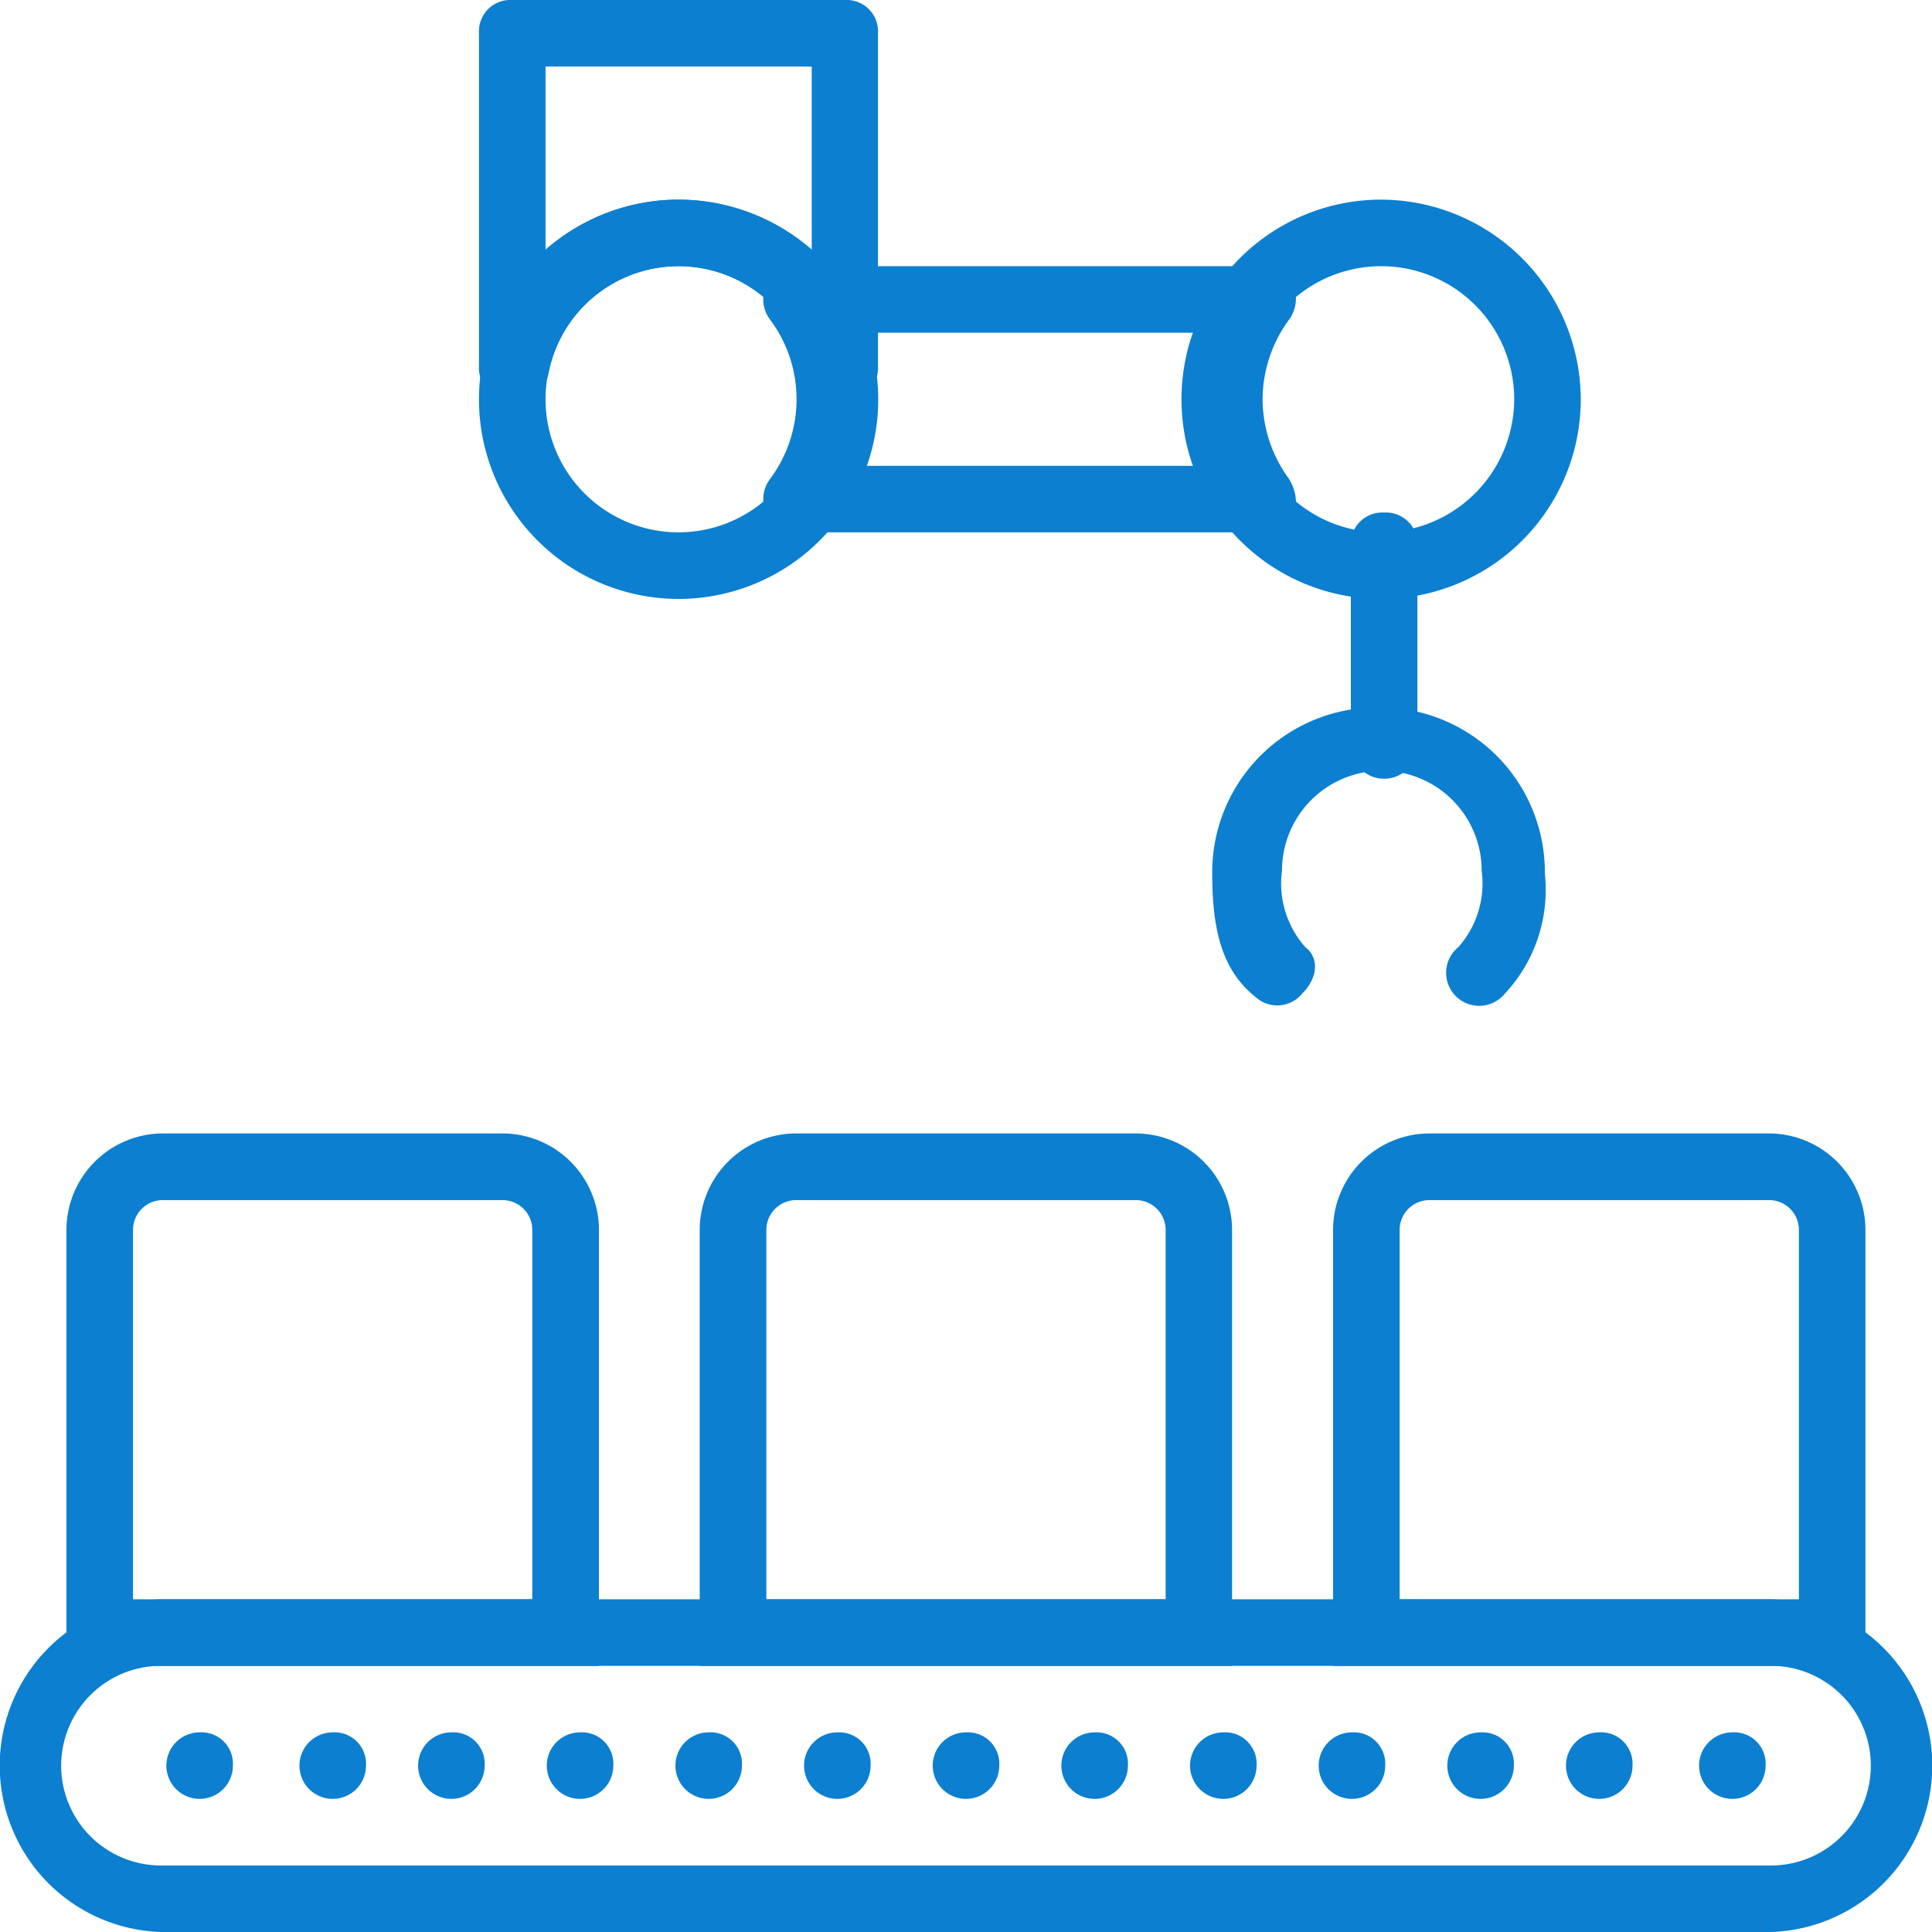
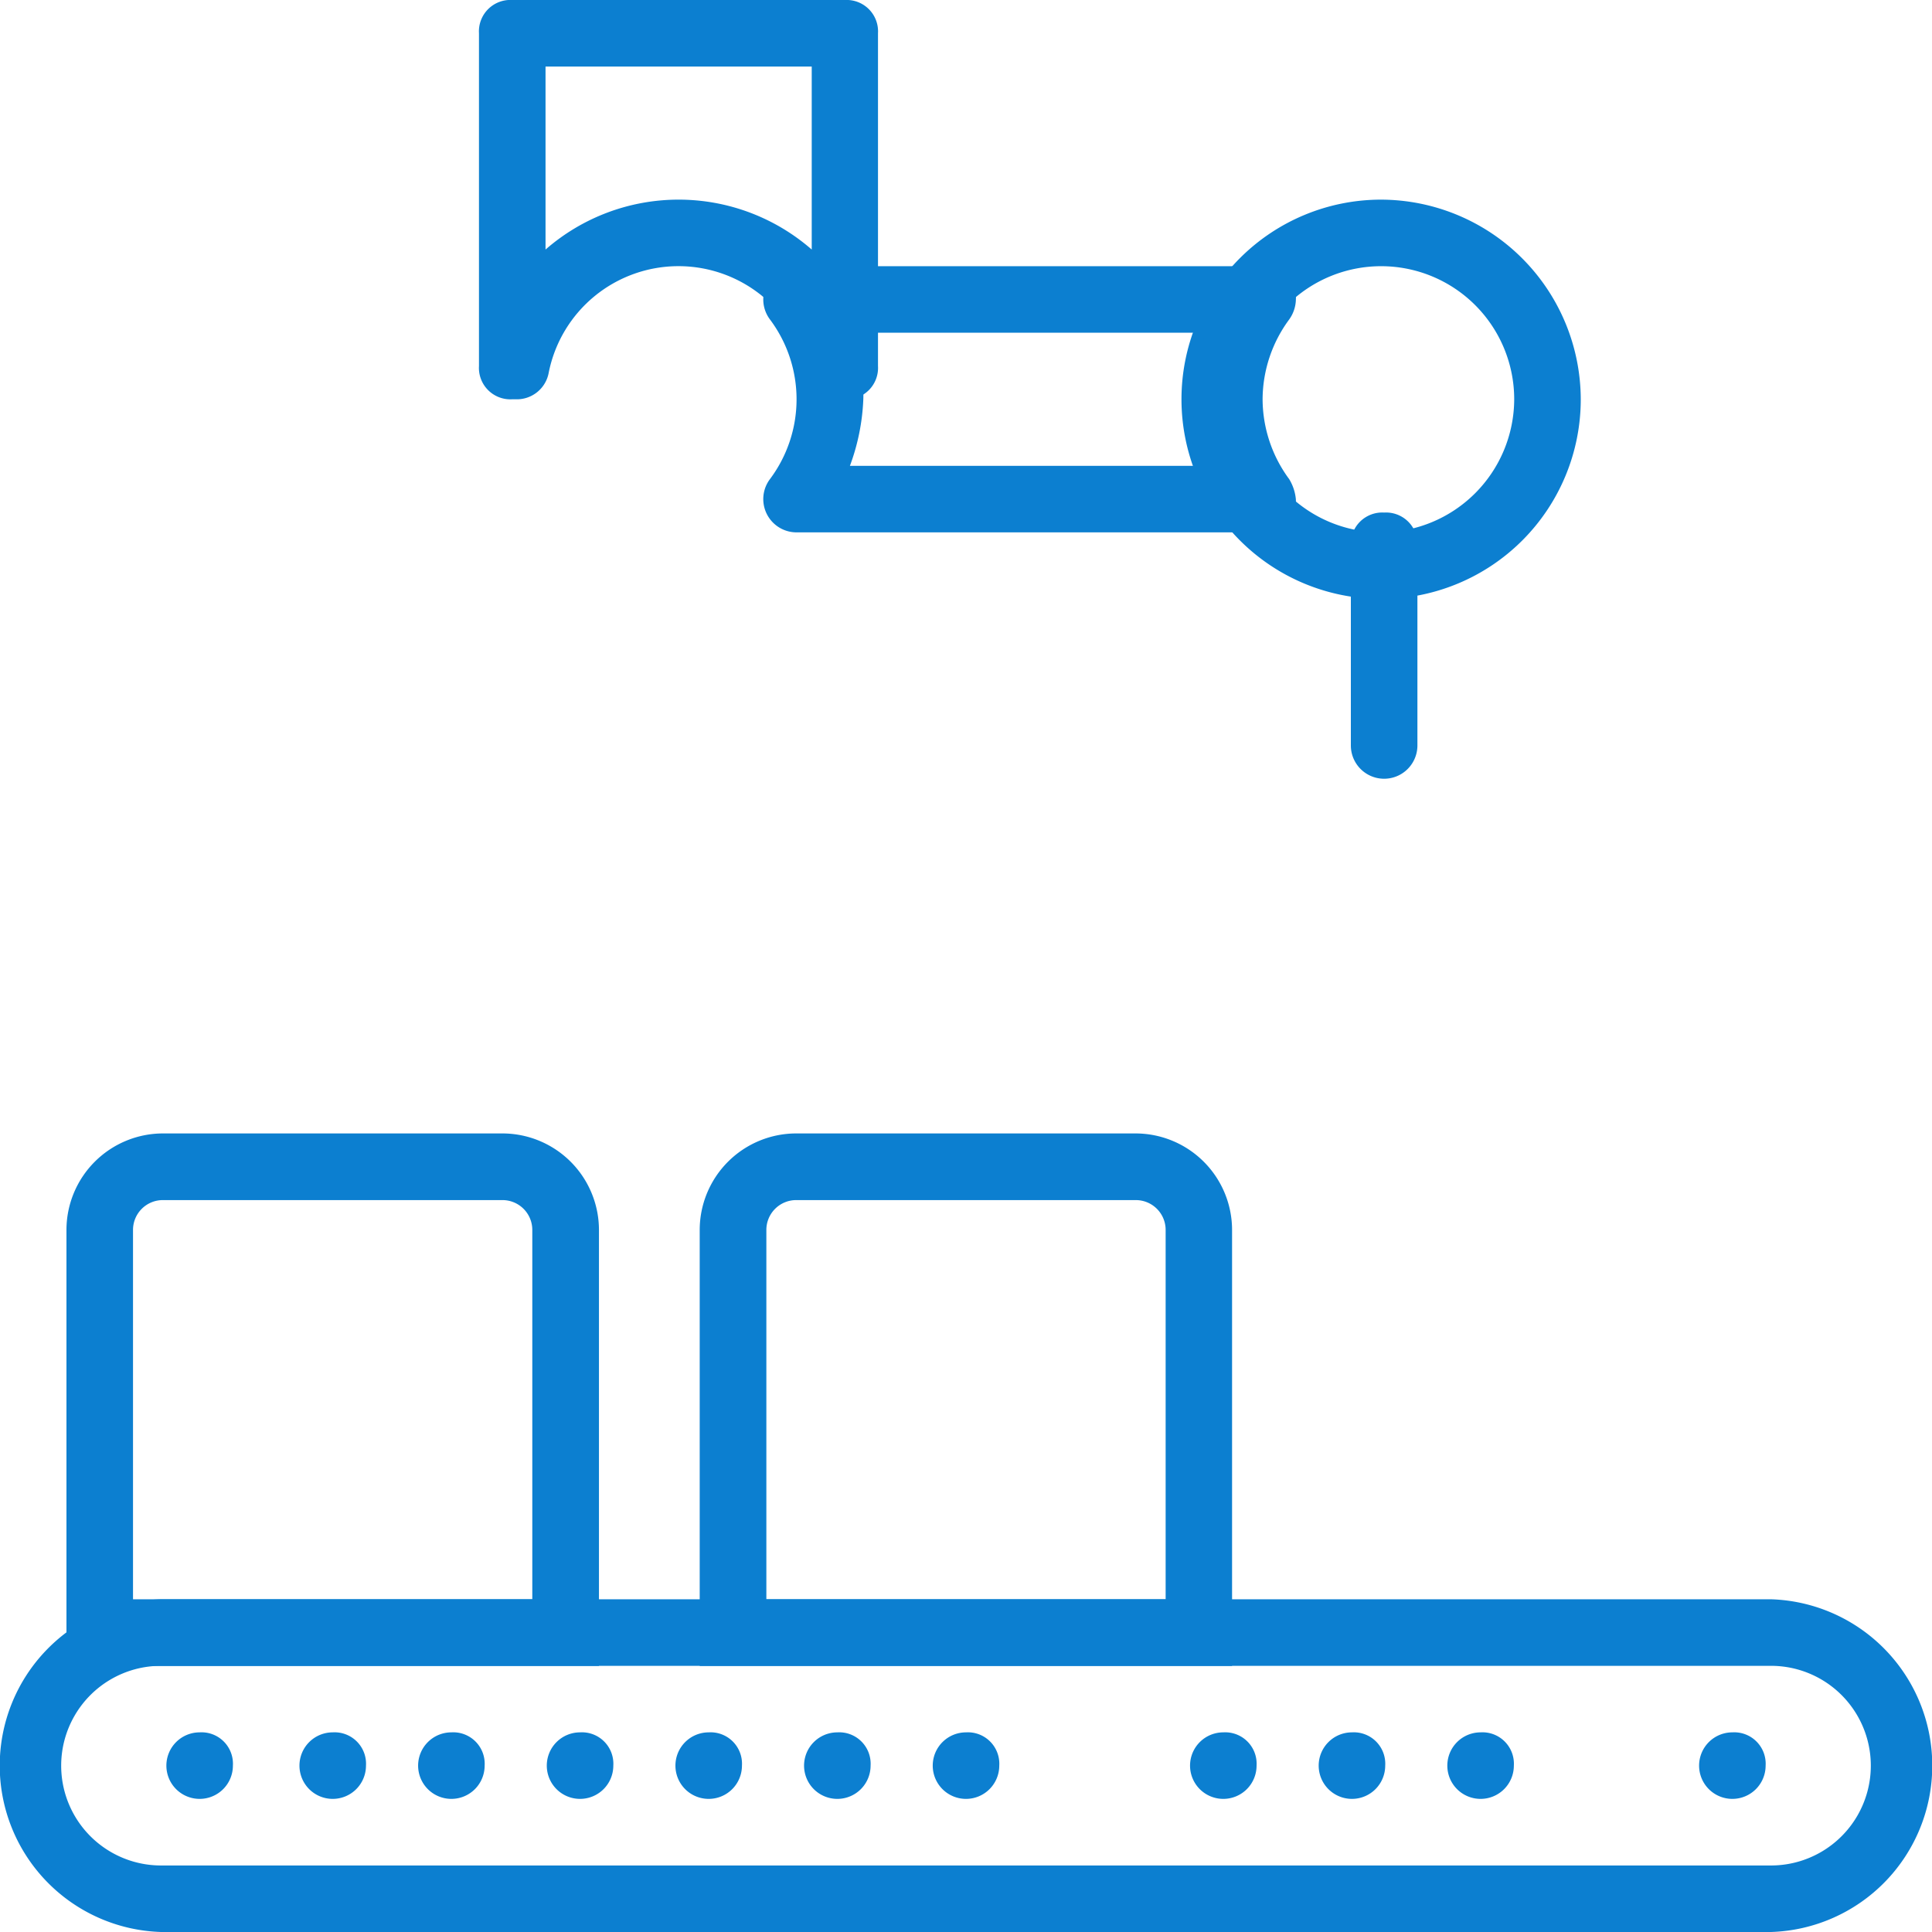
<svg xmlns="http://www.w3.org/2000/svg" id="Manufacturing" width="60" height="60" viewBox="0 0 60 60">
  <g id="Group_2" data-name="Group 2" transform="translate(9.3 53.8)">
    <g id="Group_1" data-name="Group 1">
      <path id="Path_2" data-name="Path 2" d="M77.833,460.8a1.033,1.033,0,1,0,1.033,1.033A.976.976,0,0,0,77.833,460.8Z" transform="translate(-76.8 -460.8)" fill="#0c7fd0" />
    </g>
  </g>
  <g id="Group_4" data-name="Group 4" transform="translate(5.167 53.8)">
    <g id="Group_3" data-name="Group 3">
      <path id="Path_3" data-name="Path 3" d="M43.7,460.8a1.033,1.033,0,1,0,1.033,1.033A.976.976,0,0,0,43.7,460.8Z" transform="translate(-42.667 -460.8)" fill="#0c7fd0" />
    </g>
  </g>
  <g id="Group_6" data-name="Group 6" transform="translate(12.985 53.8)">
    <g id="Group_5" data-name="Group 5">
      <path id="Path_4" data-name="Path 4" d="M111.967,460.8A1.033,1.033,0,1,0,113,461.833.976.976,0,0,0,111.967,460.8Z" transform="translate(-110.934 -460.8)" fill="#0c7fd0" />
    </g>
  </g>
  <g id="Group_8" data-name="Group 8" transform="translate(16.981 53.8)">
    <g id="Group_7" data-name="Group 7">
      <path id="Path_5" data-name="Path 5" d="M146.1,460.8a1.033,1.033,0,1,0,1.033,1.033A.976.976,0,0,0,146.1,460.8Z" transform="translate(-145.067 -460.8)" fill="#0c7fd0" />
    </g>
  </g>
  <g id="Group_10" data-name="Group 10" transform="translate(20.976 53.8)">
    <g id="Group_9" data-name="Group 9">
      <path id="Path_6" data-name="Path 6" d="M180.233,460.8a1.033,1.033,0,1,0,1.033,1.033A.976.976,0,0,0,180.233,460.8Z" transform="translate(-179.2 -460.8)" fill="#0c7fd0" />
    </g>
  </g>
  <g id="Group_12" data-name="Group 12" transform="translate(24.971 53.8)">
    <g id="Group_11" data-name="Group 11">
      <path id="Path_7" data-name="Path 7" d="M214.367,460.8a1.033,1.033,0,1,0,1.033,1.033A.976.976,0,0,0,214.367,460.8Z" transform="translate(-213.334 -460.8)" fill="#0c7fd0" />
    </g>
  </g>
  <g id="Group_14" data-name="Group 14" transform="translate(28.967 53.8)">
    <g id="Group_13" data-name="Group 13">
      <path id="Path_8" data-name="Path 8" d="M248.5,460.8a1.033,1.033,0,1,0,1.033,1.033A.976.976,0,0,0,248.5,460.8Z" transform="translate(-247.467 -460.8)" fill="#0c7fd0" />
    </g>
  </g>
  <g id="Group_16" data-name="Group 16" transform="translate(32.962 53.8)">
    <g id="Group_15" data-name="Group 15">
-       <path id="Path_9" data-name="Path 9" d="M282.633,460.8a1.033,1.033,0,1,0,1.033,1.033A.976.976,0,0,0,282.633,460.8Z" transform="translate(-281.6 -460.8)" fill="#0c7fd0" />
-     </g>
+       </g>
  </g>
  <g id="Group_18" data-name="Group 18" transform="translate(36.958 53.8)">
    <g id="Group_17" data-name="Group 17">
      <path id="Path_10" data-name="Path 10" d="M316.767,460.8a1.033,1.033,0,1,0,1.033,1.033A.976.976,0,0,0,316.767,460.8Z" transform="translate(-315.734 -460.8)" fill="#0c7fd0" />
    </g>
  </g>
  <g id="Group_20" data-name="Group 20" transform="translate(40.953 53.8)">
    <g id="Group_19" data-name="Group 19">
      <path id="Path_11" data-name="Path 11" d="M350.9,460.8a1.033,1.033,0,1,0,1.033,1.033A.976.976,0,0,0,350.9,460.8Z" transform="translate(-349.867 -460.8)" fill="#0c7fd0" />
    </g>
  </g>
  <g id="Group_22" data-name="Group 22" transform="translate(44.948 53.8)">
    <g id="Group_21" data-name="Group 21">
      <path id="Path_12" data-name="Path 12" d="M385.033,460.8a1.033,1.033,0,1,0,1.033,1.033A.976.976,0,0,0,385.033,460.8Z" transform="translate(-384 -460.8)" fill="#0c7fd0" />
    </g>
  </g>
  <g id="Group_24" data-name="Group 24" transform="translate(48.633 53.8)">
    <g id="Group_23" data-name="Group 23">
-       <path id="Path_13" data-name="Path 13" d="M419.167,460.8a1.033,1.033,0,1,0,1.033,1.033A.976.976,0,0,0,419.167,460.8Z" transform="translate(-418.134 -460.8)" fill="#0c7fd0" />
-     </g>
+       </g>
  </g>
  <g id="Group_26" data-name="Group 26" transform="translate(52.767 53.8)">
    <g id="Group_25" data-name="Group 25">
      <path id="Path_14" data-name="Path 14" d="M453.3,460.8a1.033,1.033,0,1,0,1.033,1.033A.976.976,0,0,0,453.3,460.8Z" transform="translate(-452.267 -460.8)" fill="#0c7fd0" />
    </g>
  </g>
  <g id="Group_28" data-name="Group 28" transform="translate(0 49.667)">
    <g id="Group_27" data-name="Group 27">
      <path id="Path_15" data-name="Path 15" d="M55,426.667H5A5.169,5.169,0,0,0,5,437H55a5.169,5.169,0,0,0,0-10.333Zm0,8.267H5a3.1,3.1,0,0,1,0-6.2H55a3.1,3.1,0,0,1,0,6.2Z" transform="translate(0 -426.667)" fill="#0c7fd0" />
    </g>
  </g>
  <g id="Group_30" data-name="Group 30" transform="translate(2.067 35.2)">
    <g id="Group_29" data-name="Group 29">
      <path id="Path_16" data-name="Path 16" d="M30.6,307.2H20.063a3,3,0,0,0-3,3v13.537H33.6V310.2A3,3,0,0,0,30.6,307.2Zm.93,14.467h-12.4V310.2a.926.926,0,0,1,.93-.93H30.6a.926.926,0,0,1,.93.93Z" transform="translate(-17.066 -307.2)" fill="#0c7fd0" />
    </g>
  </g>
  <g id="Group_32" data-name="Group 32" transform="translate(21.733 35.2)">
    <g id="Group_31" data-name="Group 31">
      <path id="Path_17" data-name="Path 17" d="M201.27,307.2H190.73a3,3,0,0,0-3,3v13.537h16.533V310.2A3,3,0,0,0,201.27,307.2Zm.93,14.467H189.8V310.2a.926.926,0,0,1,.93-.93h10.54a.926.926,0,0,1,.93.93Z" transform="translate(-187.733 -307.2)" fill="#0c7fd0" />
    </g>
  </g>
  <g id="Group_34" data-name="Group 34" transform="translate(41.4 35.2)">
    <g id="Group_33" data-name="Group 33">
-       <path id="Path_18" data-name="Path 18" d="M371.937,307.2H361.4a3,3,0,0,0-3,3v13.537h16.533V310.2A3,3,0,0,0,371.937,307.2Zm.93,14.467h-12.4V310.2a.926.926,0,0,1,.93-.93h10.54a.926.926,0,0,1,.93.93Z" transform="translate(-358.4 -307.2)" fill="#0c7fd0" />
-     </g>
+       </g>
  </g>
  <g id="Group_36" data-name="Group 36" transform="translate(14.875 6.2)">
    <g id="Group_35" data-name="Group 35">
-       <path id="Path_19" data-name="Path 19" d="M134.2,51.2a6.2,6.2,0,1,0,6.2,6.2A6.218,6.218,0,0,0,134.2,51.2Zm0,10.333a4.133,4.133,0,1,1,4.133-4.133A4.145,4.145,0,0,1,134.2,61.533Z" transform="translate(-128 -51.2)" fill="#0c7fd0" />
-     </g>
+       </g>
  </g>
  <g id="Group_38" data-name="Group 38" transform="translate(36.692 6.2)">
    <g id="Group_37" data-name="Group 37">
      <path id="Path_20" data-name="Path 20" d="M321.933,51.2a6.2,6.2,0,1,0,6.2,6.2A6.218,6.218,0,0,0,321.933,51.2Zm0,10.333a4.133,4.133,0,1,1,4.133-4.133A4.145,4.145,0,0,1,321.933,61.533Z" transform="translate(-315.733 -51.2)" fill="#0c7fd0" />
    </g>
  </g>
  <g id="Group_40" data-name="Group 40" transform="translate(37.647 21.971)">
    <g id="Group_39" data-name="Group 39">
-       <path id="Path_21" data-name="Path 21" d="M328.58,188.587a5.116,5.116,0,0,0-5.167,5.167c0,1.757.31,3,1.343,3.823a1,1,0,0,0,1.447-.1c.517-.517.517-1.137.1-1.447a2.98,2.98,0,0,1-.723-2.377,3.1,3.1,0,1,1,6.2,0,2.98,2.98,0,0,1-.723,2.377,1.026,1.026,0,1,0,1.343,1.55,4.718,4.718,0,0,0,1.343-3.823A5.116,5.116,0,0,0,328.58,188.587Z" transform="translate(-323.413 -188.587)" fill="#0c7fd0" />
-     </g>
+       </g>
  </g>
  <g id="Group_42" data-name="Group 42" transform="translate(41.952 15.918)">
    <g id="Group_41" data-name="Group 41">
      <path id="Path_22" data-name="Path 22" d="M359.433,136.533a.976.976,0,0,0-1.033,1.033v6.2a1.033,1.033,0,1,0,2.067,0v-6.2A.976.976,0,0,0,359.433,136.533Z" transform="translate(-358.4 -136.533)" fill="#0c7fd0" />
    </g>
  </g>
  <g id="Group_44" data-name="Group 44" transform="translate(23.709 8.267)">
    <g id="Group_43" data-name="Group 43">
      <path id="Path_23" data-name="Path 23" d="M220.3,72.4a4.2,4.2,0,0,1,.827-2.48,1.108,1.108,0,0,0,.207-.62.976.976,0,0,0-1.033-1.033H205.831A1.033,1.033,0,0,0,205,69.92a4.133,4.133,0,0,1,0,4.96,1.033,1.033,0,0,0,.827,1.653H220.3a.976.976,0,0,0,1.033-1.033,1.468,1.468,0,0,0-.207-.62A4.2,4.2,0,0,1,220.3,72.4Zm-1.757,2.067H207.484A6.68,6.68,0,0,0,207.9,72.4a4.626,4.626,0,0,0-.413-2.067h11.057a6.679,6.679,0,0,0-.413,2.067A4.626,4.626,0,0,0,218.541,74.467Z" transform="translate(-204.798 -68.267)" fill="#0c7fd0" />
    </g>
  </g>
  <g id="Group_46" data-name="Group 46" transform="translate(14.875)">
    <g id="Group_45" data-name="Group 45">
      <path id="Path_24" data-name="Path 24" d="M139.367,0H129.033A.976.976,0,0,0,128,1.033V11.367a.976.976,0,0,0,1.033,1.033h.1a1.006,1.006,0,0,0,1.033-.827,4.109,4.109,0,0,1,8.06,0,1.006,1.006,0,0,0,1.033.827h.1a.976.976,0,0,0,1.033-1.033V1.033A.976.976,0,0,0,139.367,0Zm-1.033,7.75a6.286,6.286,0,0,0-8.267,0V2.067h8.267V7.75Z" transform="translate(-128 0)" fill="#0c7fd0" />
    </g>
  </g>
</svg>